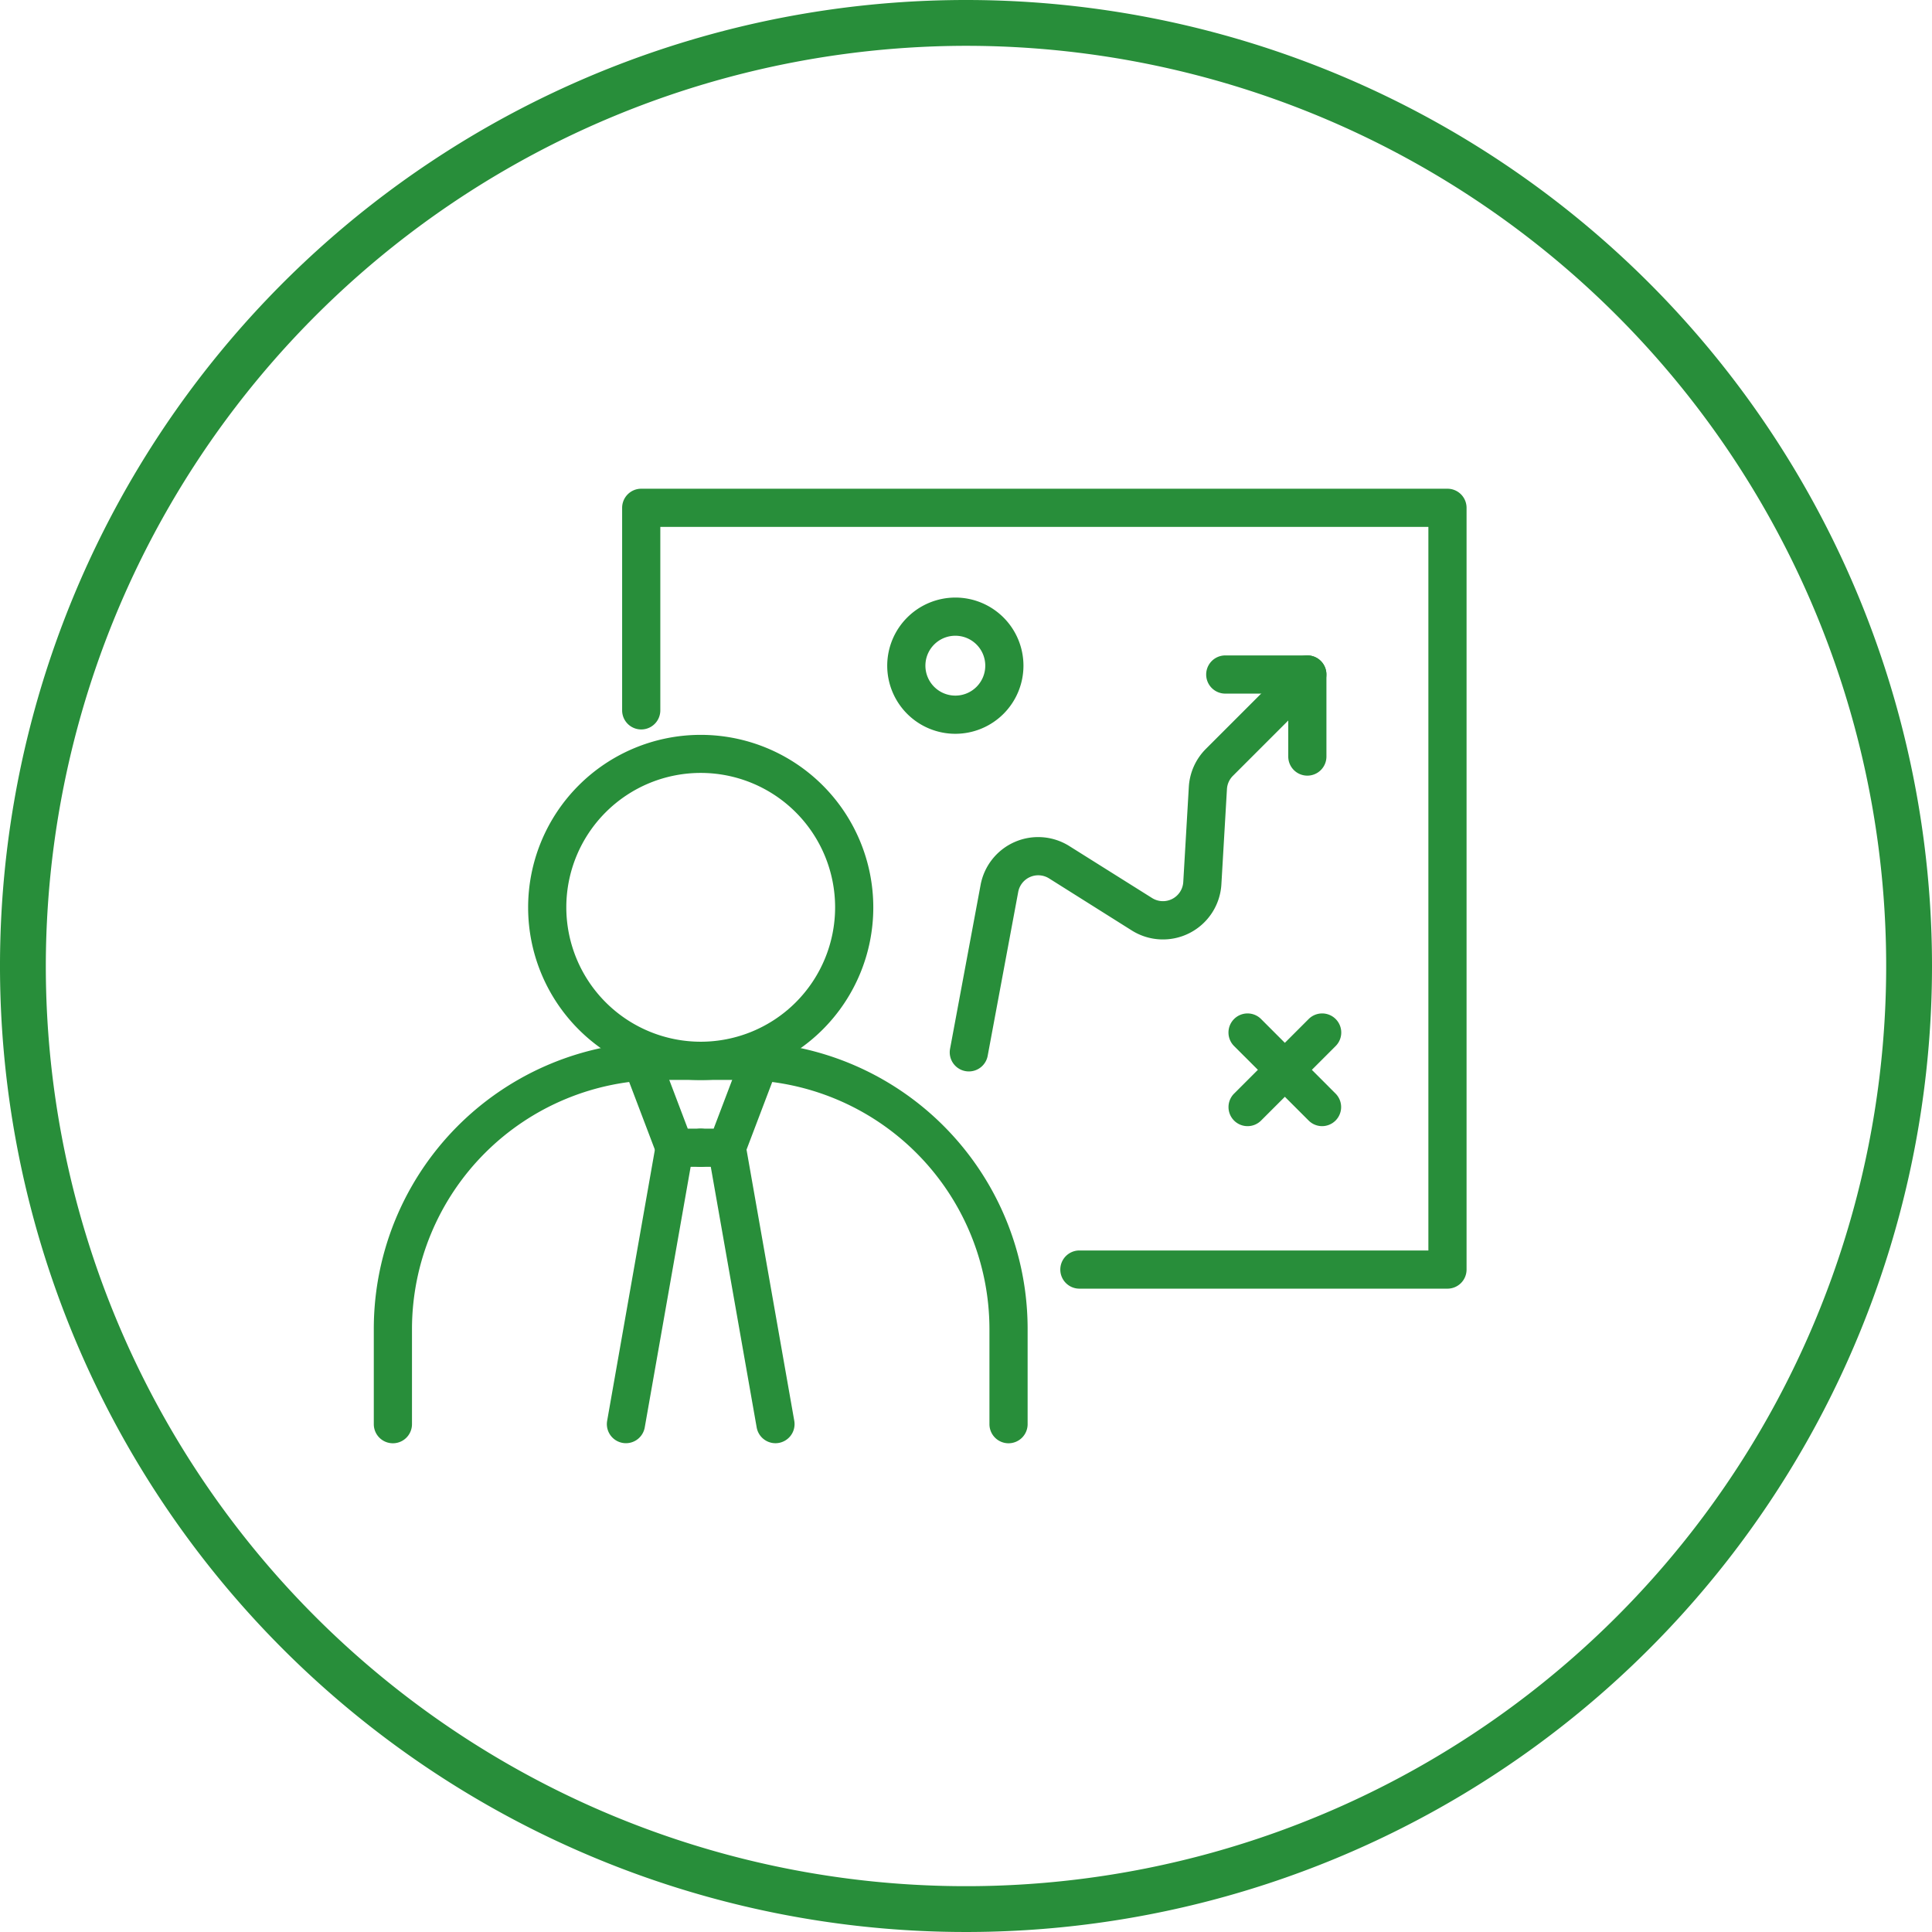
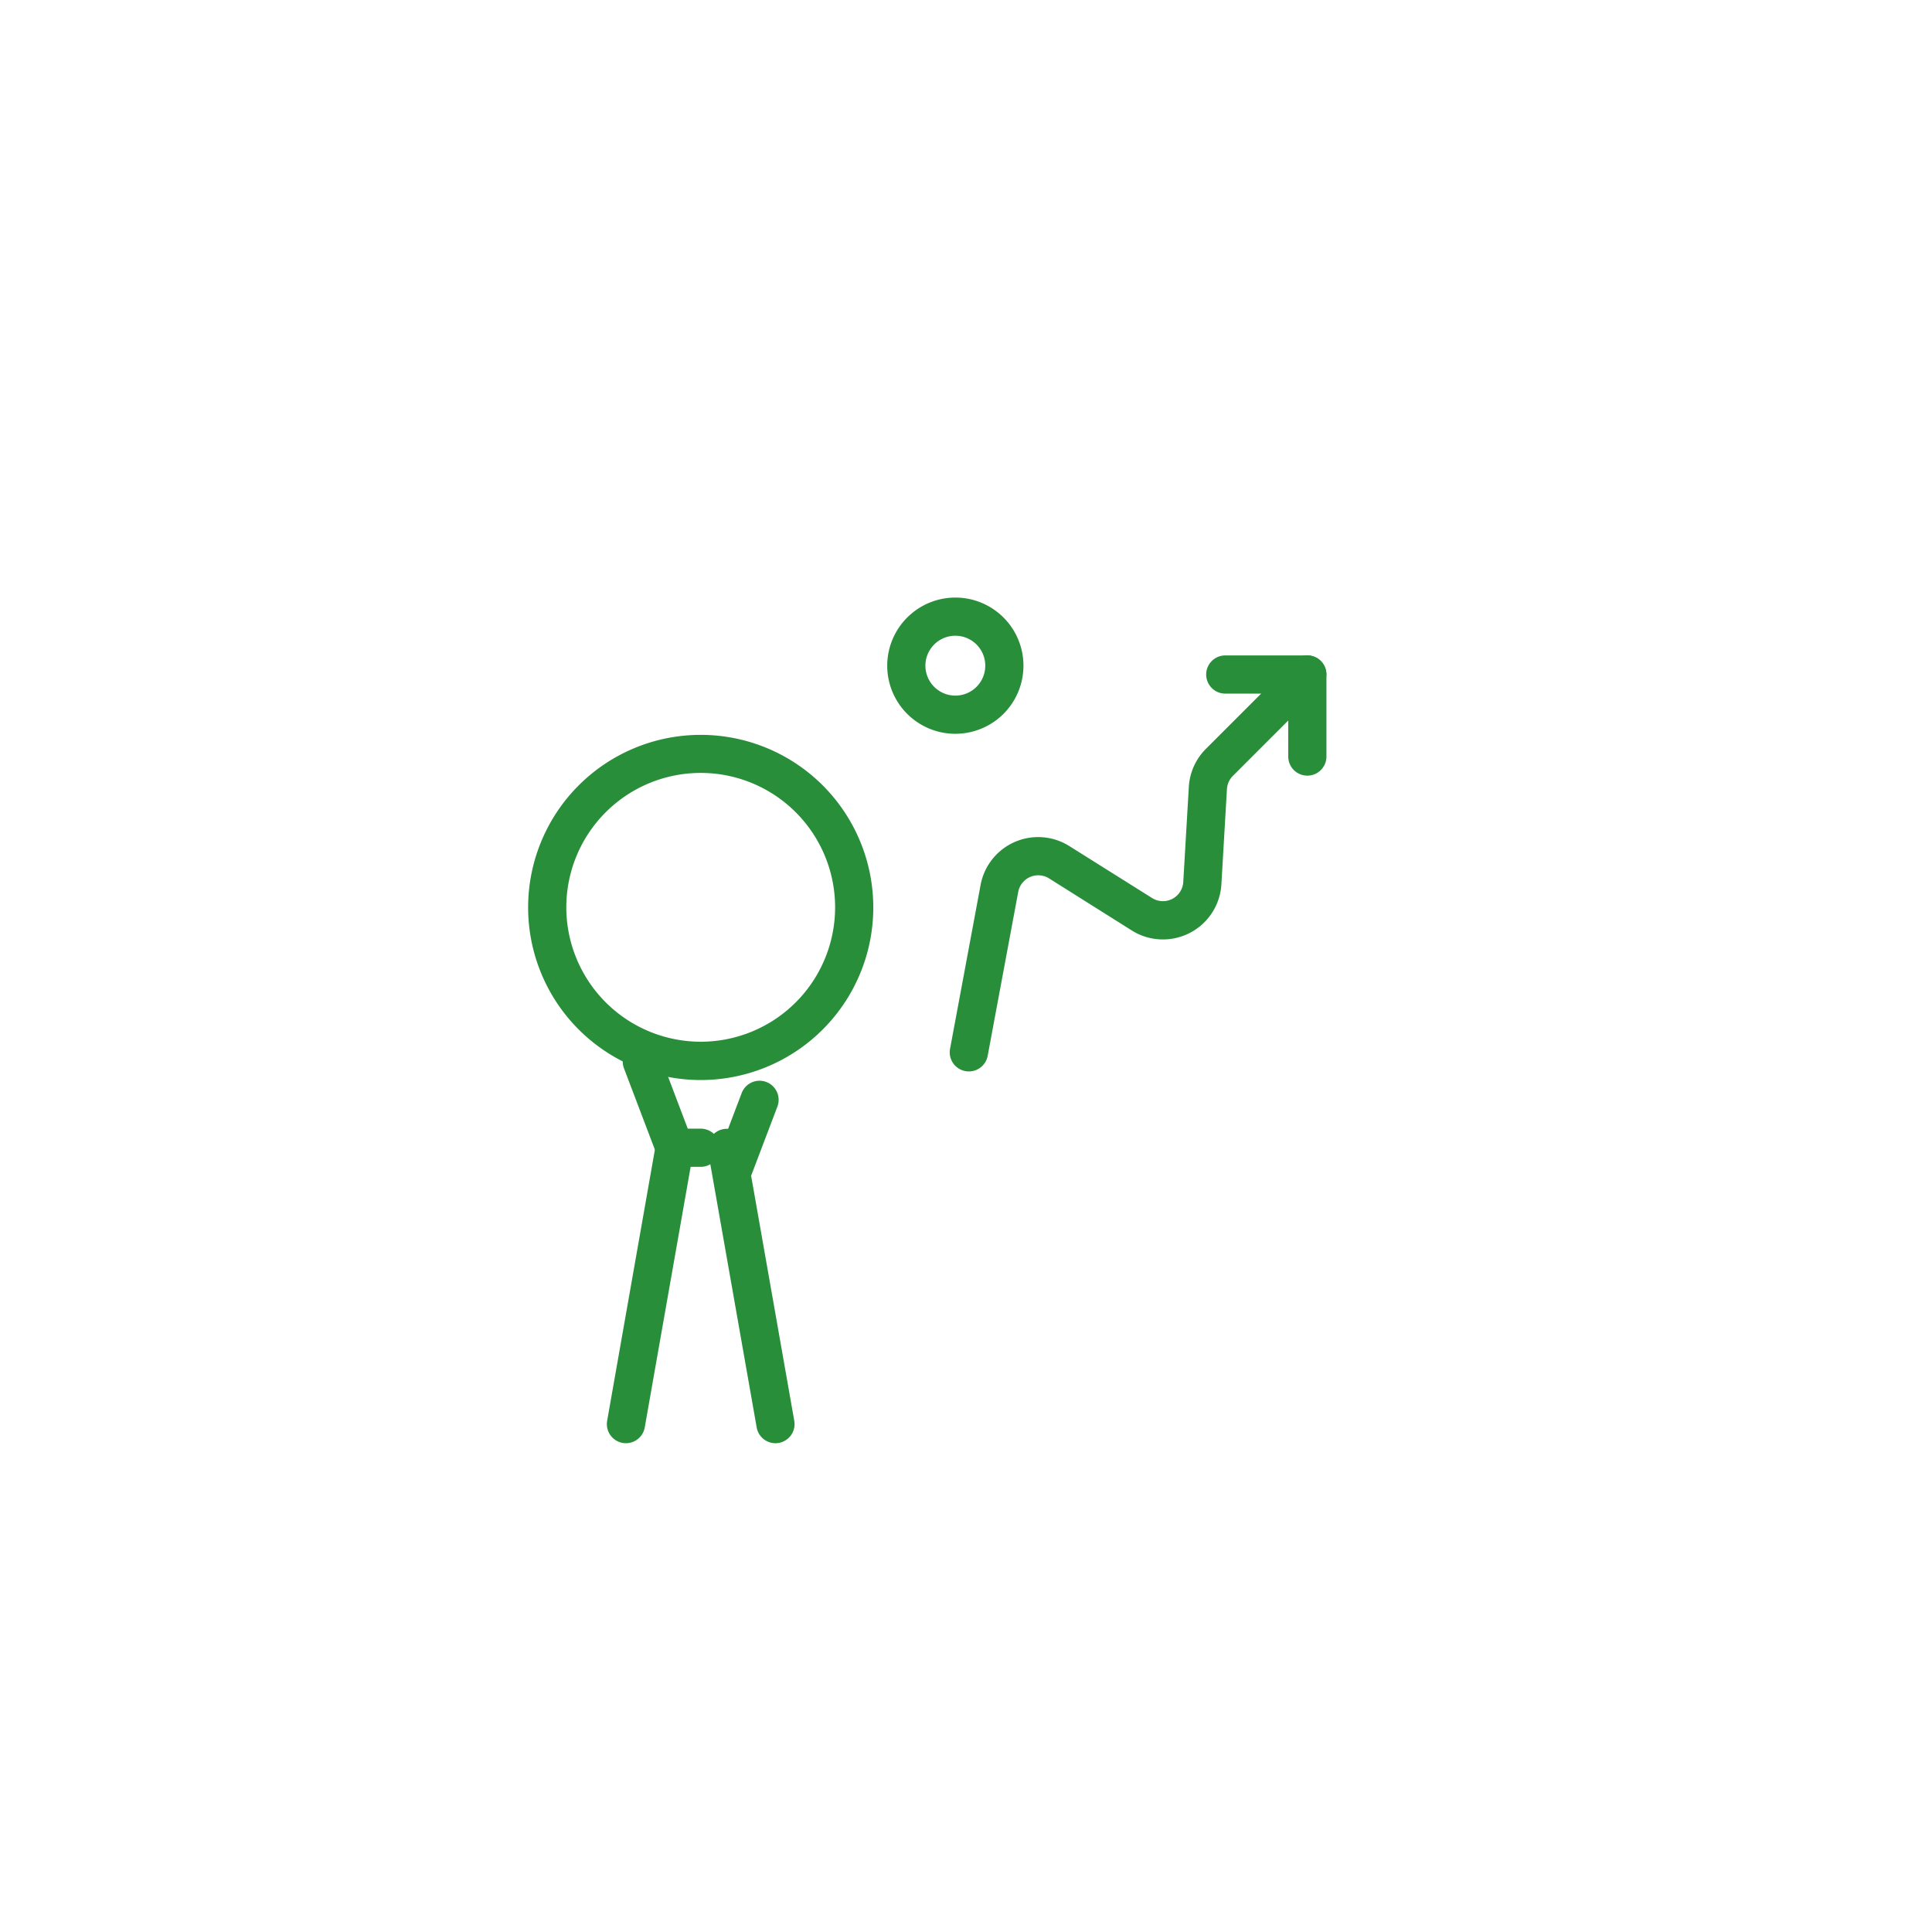
<svg xmlns="http://www.w3.org/2000/svg" id="グループ_139" data-name="グループ 139" width="126.5" height="126.5" viewBox="0 0 126.5 126.5">
  <defs>
    <clipPath id="clip-path">
      <rect id="長方形_1215" data-name="長方形 1215" width="126.5" height="126.5" fill="none" />
    </clipPath>
  </defs>
  <g id="グループ_138" data-name="グループ 138" clip-path="url(#clip-path)">
-     <path id="パス_320" data-name="パス 320" d="M63.25,3A60.25,60.25,0,1,1,3,63.25,60.318,60.318,0,0,1,63.25,3m0-3A63.25,63.25,0,1,0,126.5,63.25,63.25,63.25,0,0,0,63.25,0" fill="#288e3a" />
    <path id="楕円形_10" data-name="楕円形 10" d="M10.046-1.25a11.3,11.3,0,0,1,11.3,11.3,11.3,11.3,0,0,1-11.3,11.3,11.3,11.3,0,0,1-11.3-11.3,11.3,11.3,0,0,1,11.3-11.3Zm0,20.092a8.8,8.8,0,1,0-8.8-8.8A8.806,8.806,0,0,0,10.046,18.842Z" transform="translate(35.834 49.366)" fill="#288e3a" />
-     <path id="パス_321" data-name="パス 321" d="M47.59,76.4H45.88a1.25,1.25,0,0,1,0-2.5h.848l1.835-4.831a1.25,1.25,0,1,1,2.337.888l-2.141,5.637A1.25,1.25,0,0,1,47.59,76.4Z" fill="#288e3a" />
+     <path id="パス_321" data-name="パス 321" d="M47.59,76.4H45.88h.848l1.835-4.831a1.25,1.25,0,1,1,2.337.888l-2.141,5.637A1.25,1.25,0,0,1,47.59,76.4Z" fill="#288e3a" />
    <path id="線_22" data-name="線 22" d="M3.184,19.337A1.25,1.25,0,0,1,1.954,18.3L-1.231.217A1.25,1.25,0,0,1-.217-1.231,1.25,1.25,0,0,1,1.231-.217L4.416,17.87a1.251,1.251,0,0,1-1.233,1.467Z" transform="translate(47.59 75.159)" fill="#288e3a" />
    <path id="パス_322" data-name="パス 322" d="M45.88,76.4H44.17A1.25,1.25,0,0,1,43,75.595l-2.141-5.637A1.25,1.25,0,1,1,43.2,69.07L45.032,73.9h.848a1.25,1.25,0,0,1,0,2.5Z" fill="#288e3a" />
    <path id="線_23" data-name="線 23" d="M0,19.337a1.258,1.258,0,0,1-.218-.019A1.25,1.25,0,0,1-1.231,17.87L1.954-.217A1.25,1.25,0,0,1,3.4-1.231,1.25,1.25,0,0,1,4.416.217L1.231,18.3A1.25,1.25,0,0,1,0,19.337Z" transform="translate(40.985 75.158)" fill="#288e3a" />
-     <path id="パス_323" data-name="パス 323" d="M66.035,94.5a1.25,1.25,0,0,1-1.25-1.25V87.02a16.329,16.329,0,0,0-16.31-16.311h-5.19A16.329,16.329,0,0,0,26.975,87.02v6.23a1.25,1.25,0,0,1-2.5,0V87.02a18.8,18.8,0,0,1,18.81-18.811h5.19A18.8,18.8,0,0,1,67.285,87.02v6.23A1.25,1.25,0,0,1,66.035,94.5Z" fill="#288e3a" />
-     <path id="パス_324" data-name="パス 324" d="M94.775,84.376h-24.1a1.25,1.25,0,0,1,0-2.5H93.525V34.5H43.235V46.512a1.25,1.25,0,0,1-2.5,0V33.25A1.25,1.25,0,0,1,41.985,32h52.79a1.25,1.25,0,0,1,1.25,1.25V83.126A1.25,1.25,0,0,1,94.775,84.376Z" fill="#288e3a" />
    <path id="パス_325" data-name="パス 325" d="M63.436,70.153a1.251,1.251,0,0,1-1.23-1.48l2-10.733A3.834,3.834,0,0,1,70.02,55.4L75.435,58.8a1.333,1.333,0,0,0,2.041-1.051l.364-6.227a3.832,3.832,0,0,1,1.117-2.488l5.756-5.756a1.25,1.25,0,0,1,1.768,1.768L80.725,50.8a1.334,1.334,0,0,0-.389.866L79.972,57.9A3.833,3.833,0,0,1,74.1,60.92L68.69,57.515a1.334,1.334,0,0,0-2.021.885l-2,10.733A1.25,1.25,0,0,1,63.436,70.153Z" fill="#288e3a" />
    <path id="パス_326" data-name="パス 326" d="M85.6,50.786a1.25,1.25,0,0,1-1.25-1.25V45.415H80.226a1.25,1.25,0,0,1,0-2.5H85.6a1.25,1.25,0,0,1,1.25,1.25v5.371A1.25,1.25,0,0,1,85.6,50.786Z" fill="#288e3a" />
    <path id="パス_327" data-name="パス 327" d="M62.551,39.126a4.46,4.46,0,1,1-4.459,4.46A4.465,4.465,0,0,1,62.551,39.126Zm0,6.42a1.96,1.96,0,1,0-1.959-1.96A1.962,1.962,0,0,0,62.551,45.546Z" fill="#288e3a" />
-     <path id="線_24" data-name="線 24" d="M4.88,6.13A1.246,1.246,0,0,1,4,5.764L-.884.884a1.25,1.25,0,0,1,0-1.768,1.25,1.25,0,0,1,1.768,0L5.764,4A1.25,1.25,0,0,1,4.88,6.13Z" transform="translate(81.686 67.606)" fill="#288e3a" />
-     <path id="線_25" data-name="線 25" d="M0,6.13a1.246,1.246,0,0,1-.884-.366A1.25,1.25,0,0,1-.884,4L4-.884a1.25,1.25,0,0,1,1.768,0,1.25,1.25,0,0,1,0,1.768L.884,5.764A1.246,1.246,0,0,1,0,6.13Z" transform="translate(81.686 67.606)" fill="#288e3a" />
  </g>
</svg>